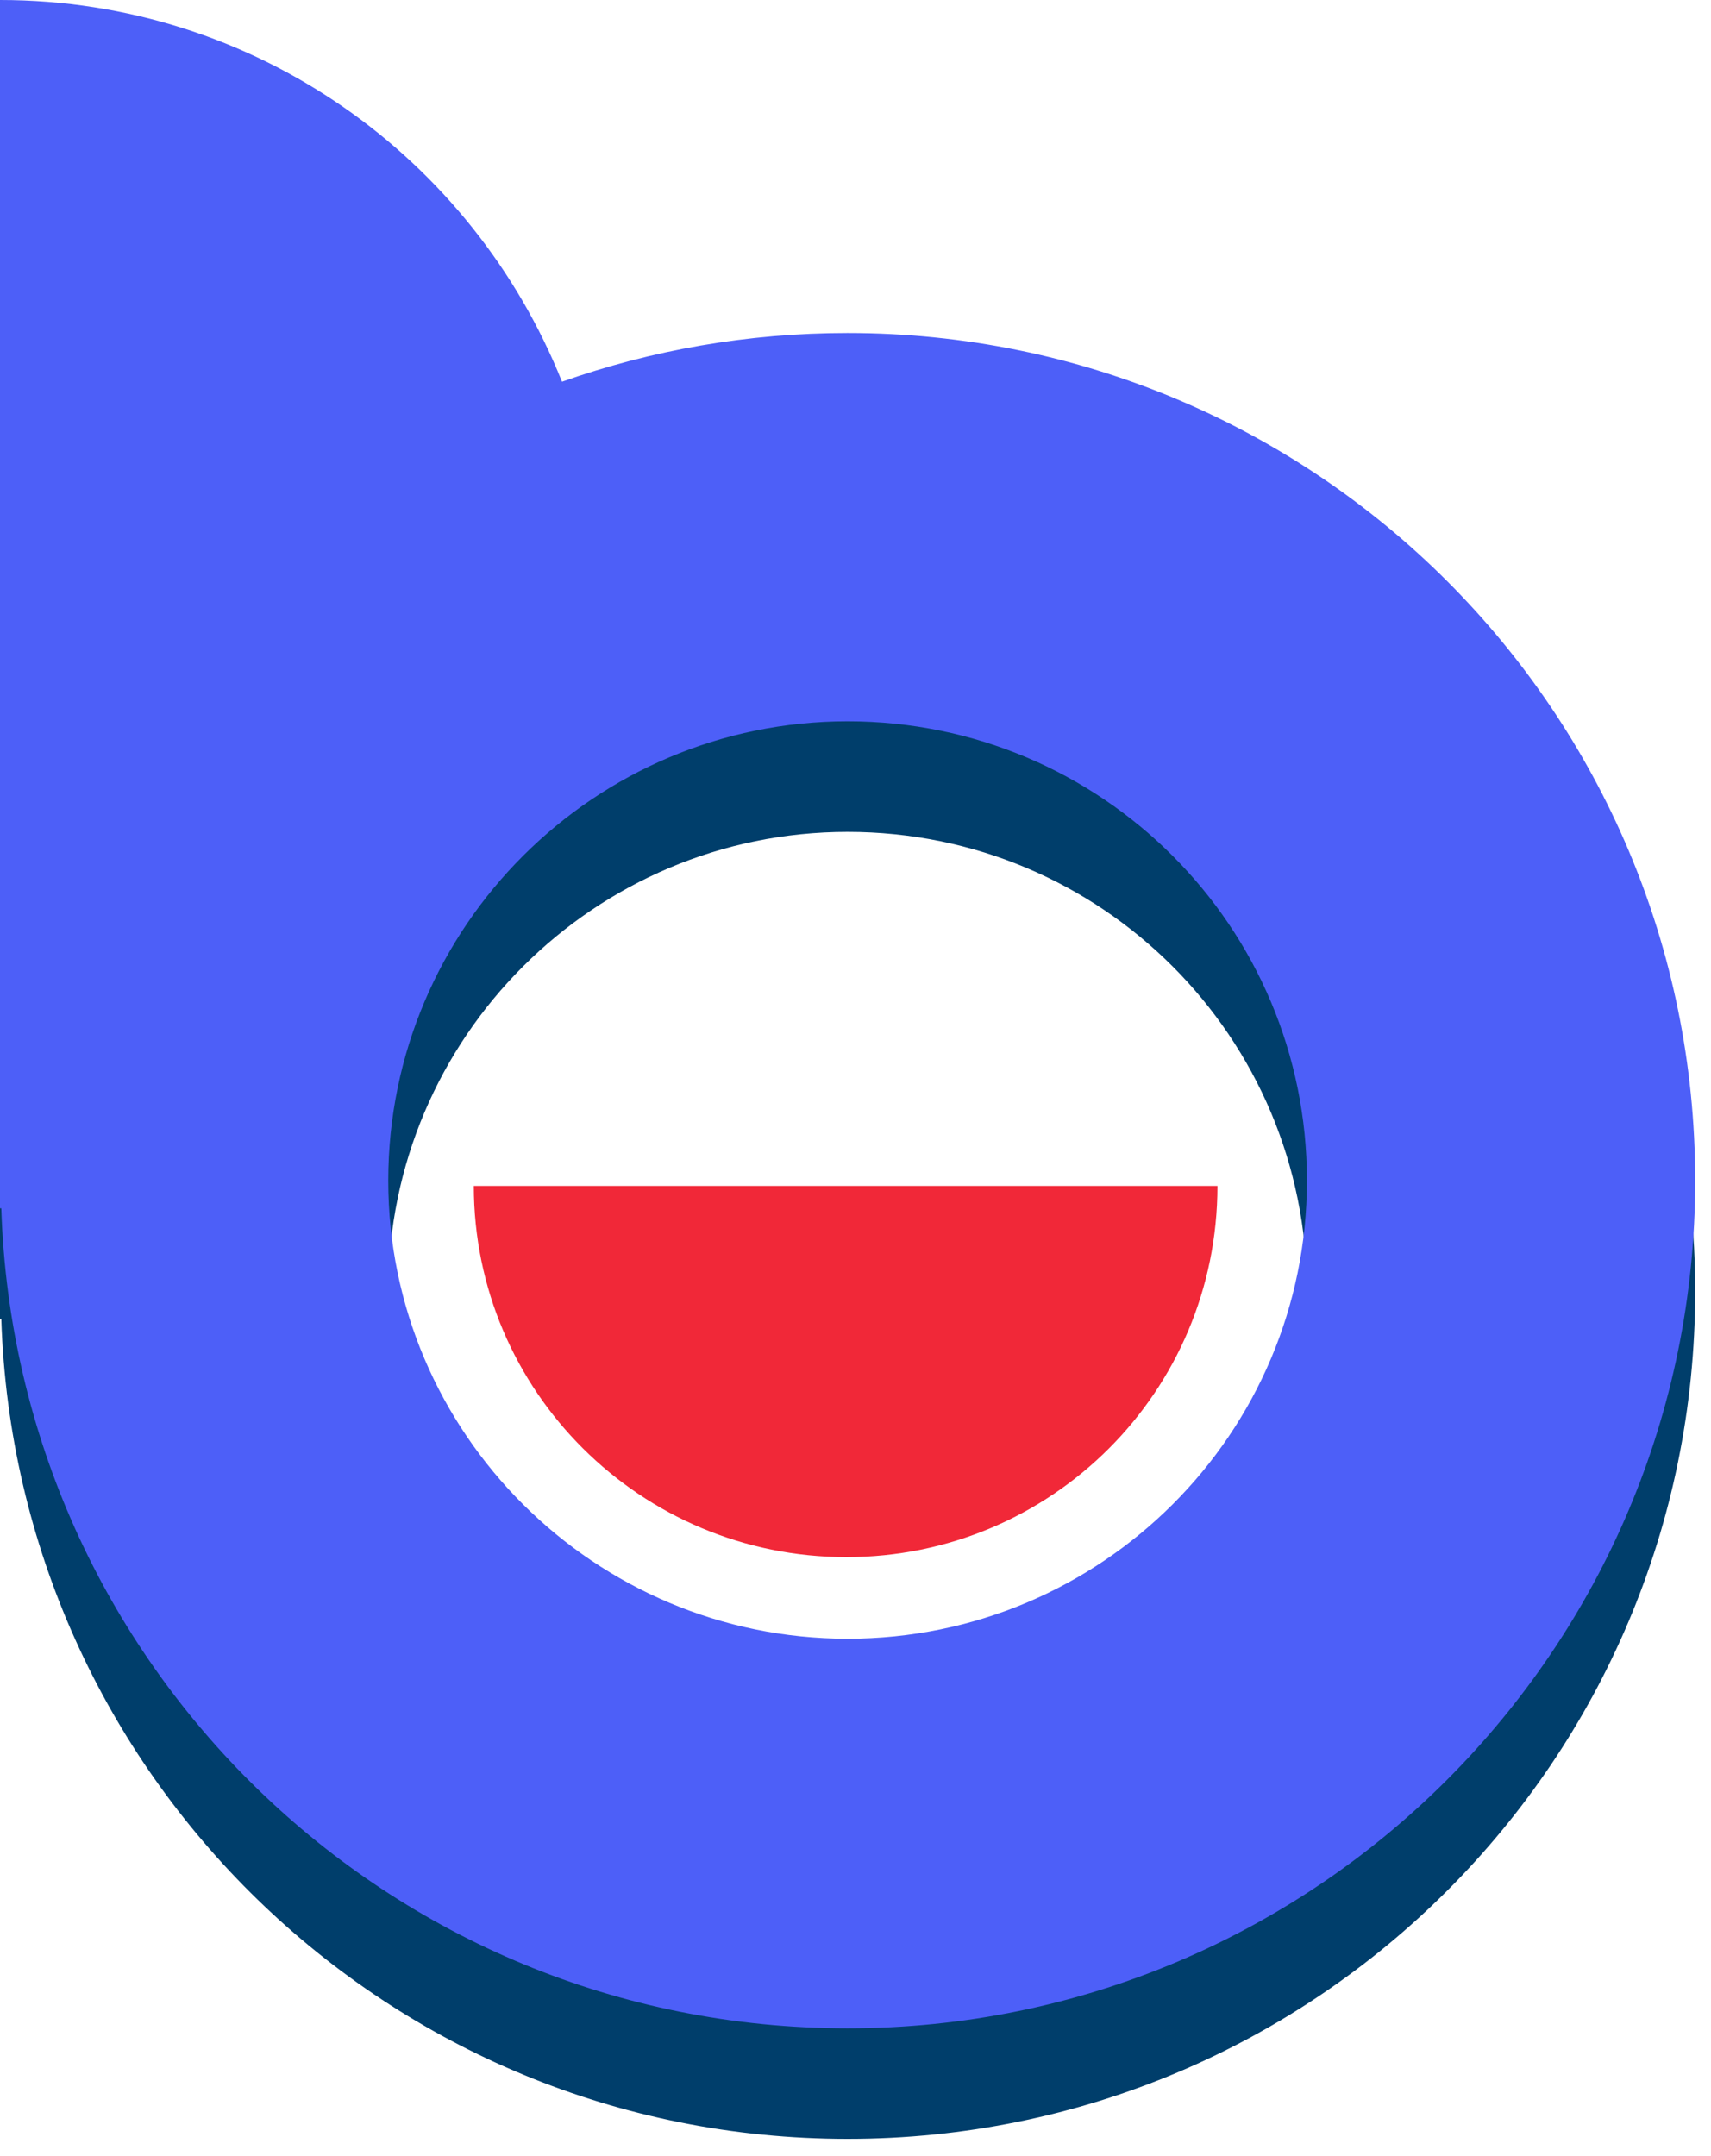
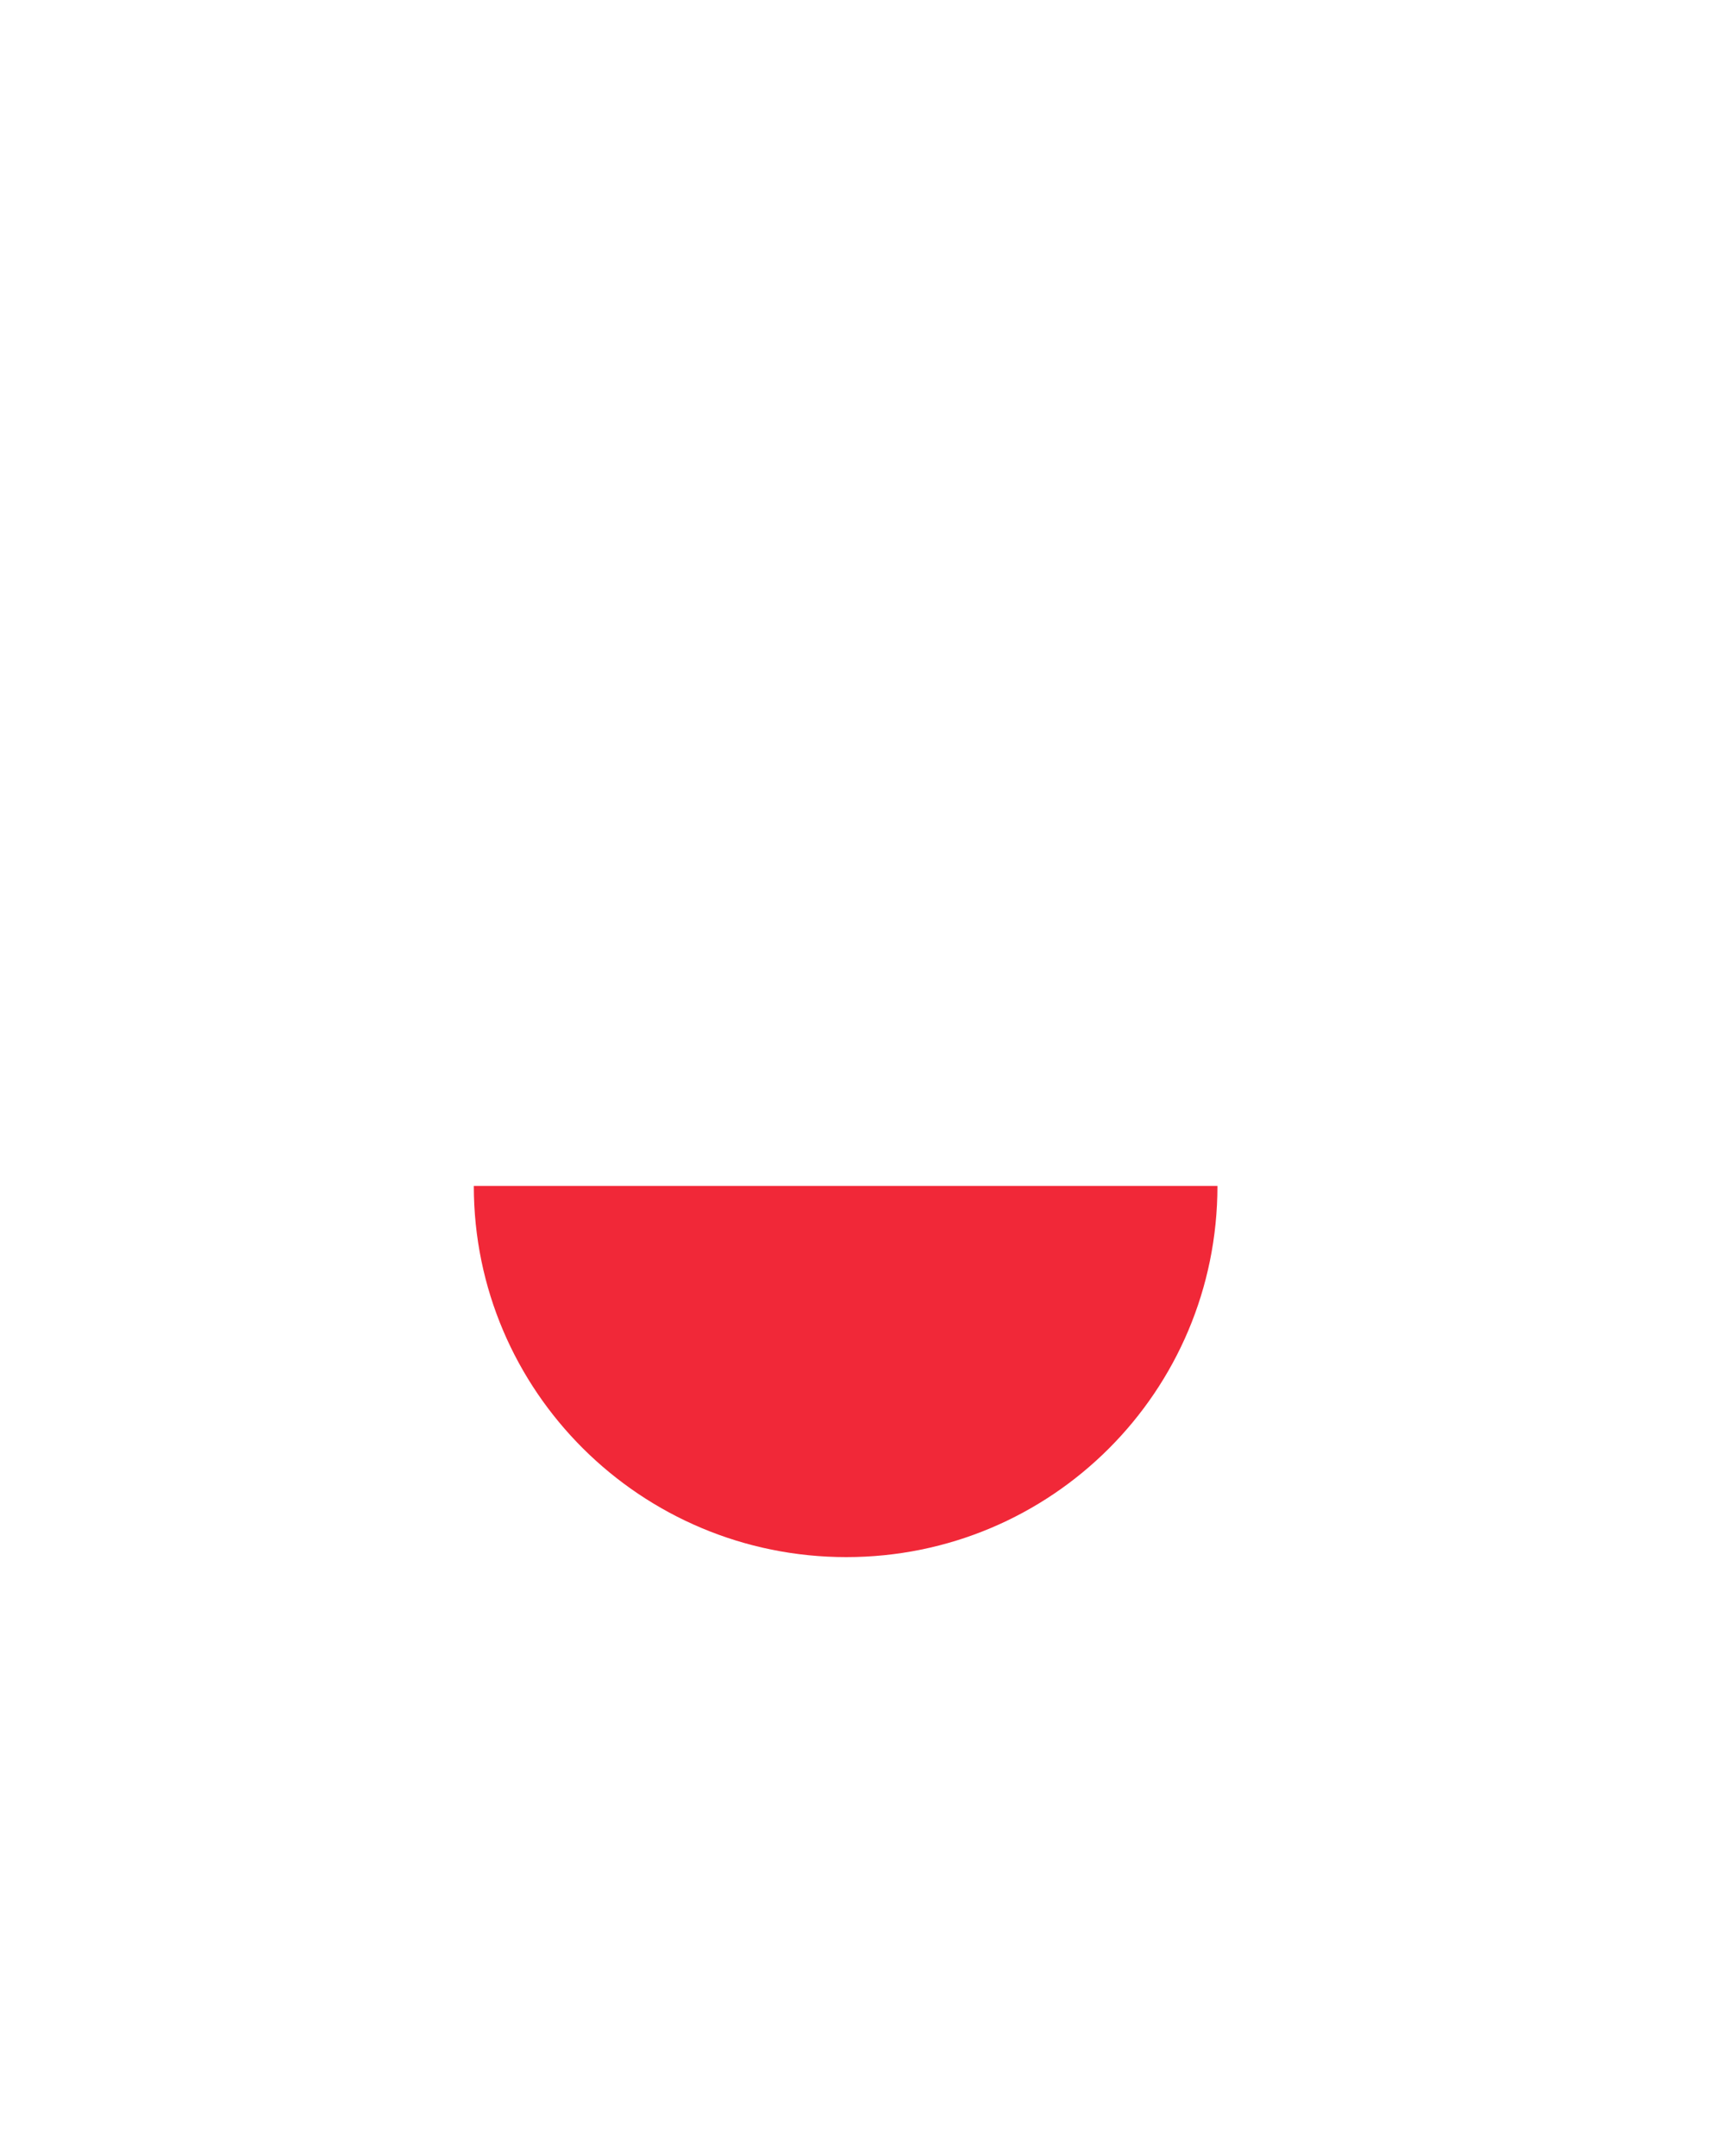
<svg xmlns="http://www.w3.org/2000/svg" width="50" height="63" viewBox="0 0 50 63" fill="none">
-   <path fill-rule="evenodd" clip-rule="evenodd" d="M49.538 37.731C49.538 51.423 38.462 62.5 24.769 62.5C11.346 62.5 0.462 51.846 0.038 38.538C0.013 38.538 0 38.538 0 38.538V3.231C7.462 3.231 13.808 7.885 16.423 14.423C19.038 13.461 21.846 12.961 24.769 12.961C38.462 12.961 49.538 24.038 49.538 37.731ZM38.192 37.731C38.192 30.308 32.192 24.308 24.769 24.308C17.385 24.308 11.346 30.308 11.346 37.731C11.346 45.154 17.385 51.154 24.769 51.154C32.192 51.154 38.192 45.154 38.192 37.731Z" fill="#003E6B" />
-   <path fill-rule="evenodd" clip-rule="evenodd" d="M49.538 34.5C49.538 48.154 38.462 59.269 24.769 59.269C11.346 59.269 0.462 48.615 0.038 35.308C0.013 35.308 0 35.308 0 35.308V0C7.462 0 13.808 4.615 16.423 11.154C19.038 10.231 21.846 9.731 24.769 9.731C38.462 9.731 49.538 20.808 49.538 34.5ZM38.192 34.5C38.192 27.077 32.192 21.077 24.769 21.077C17.385 21.077 11.346 27.077 11.346 34.5C11.346 41.885 17.385 47.885 24.769 47.885C32.192 47.885 38.192 41.885 38.192 34.5Z" fill="#4D5FF8" />
  <path d="M35.577 34.654C35.577 40.654 30.731 45.5 24.731 45.5C18.731 45.5 13.846 40.654 13.846 34.654H35.577Z" fill="#F12838" />
</svg>